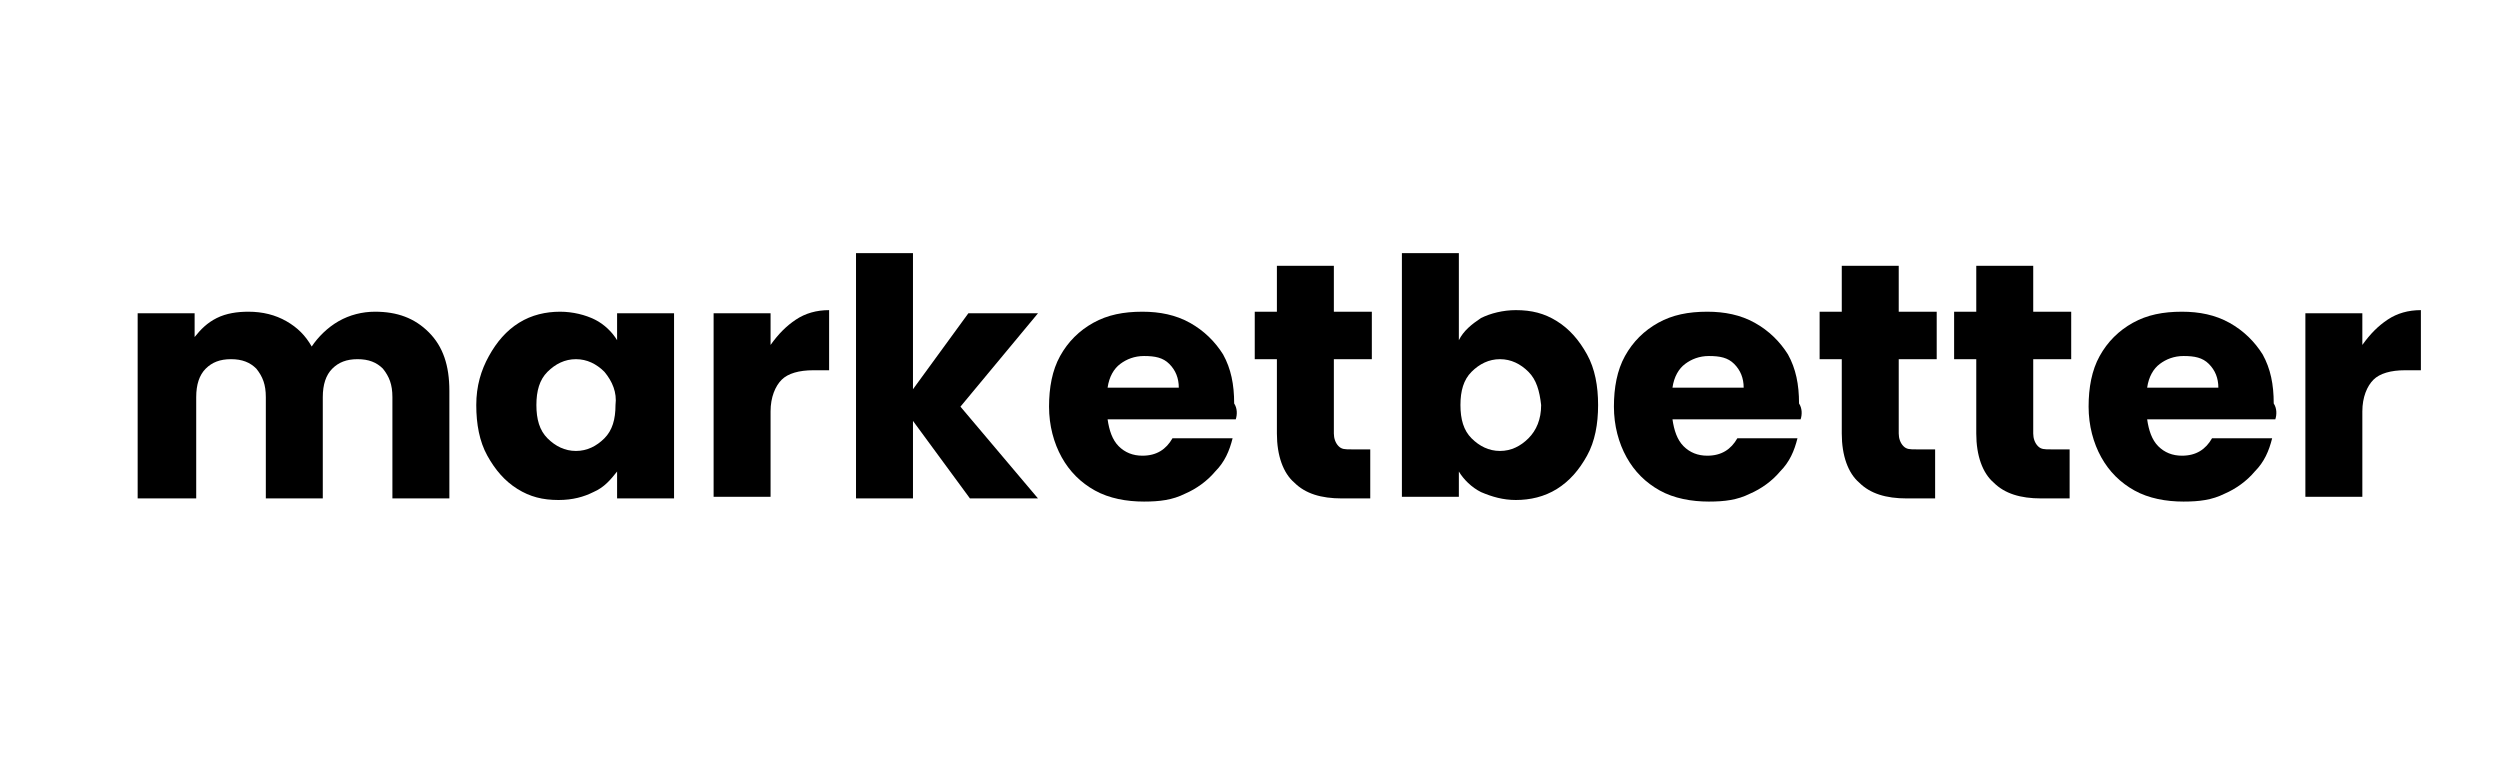
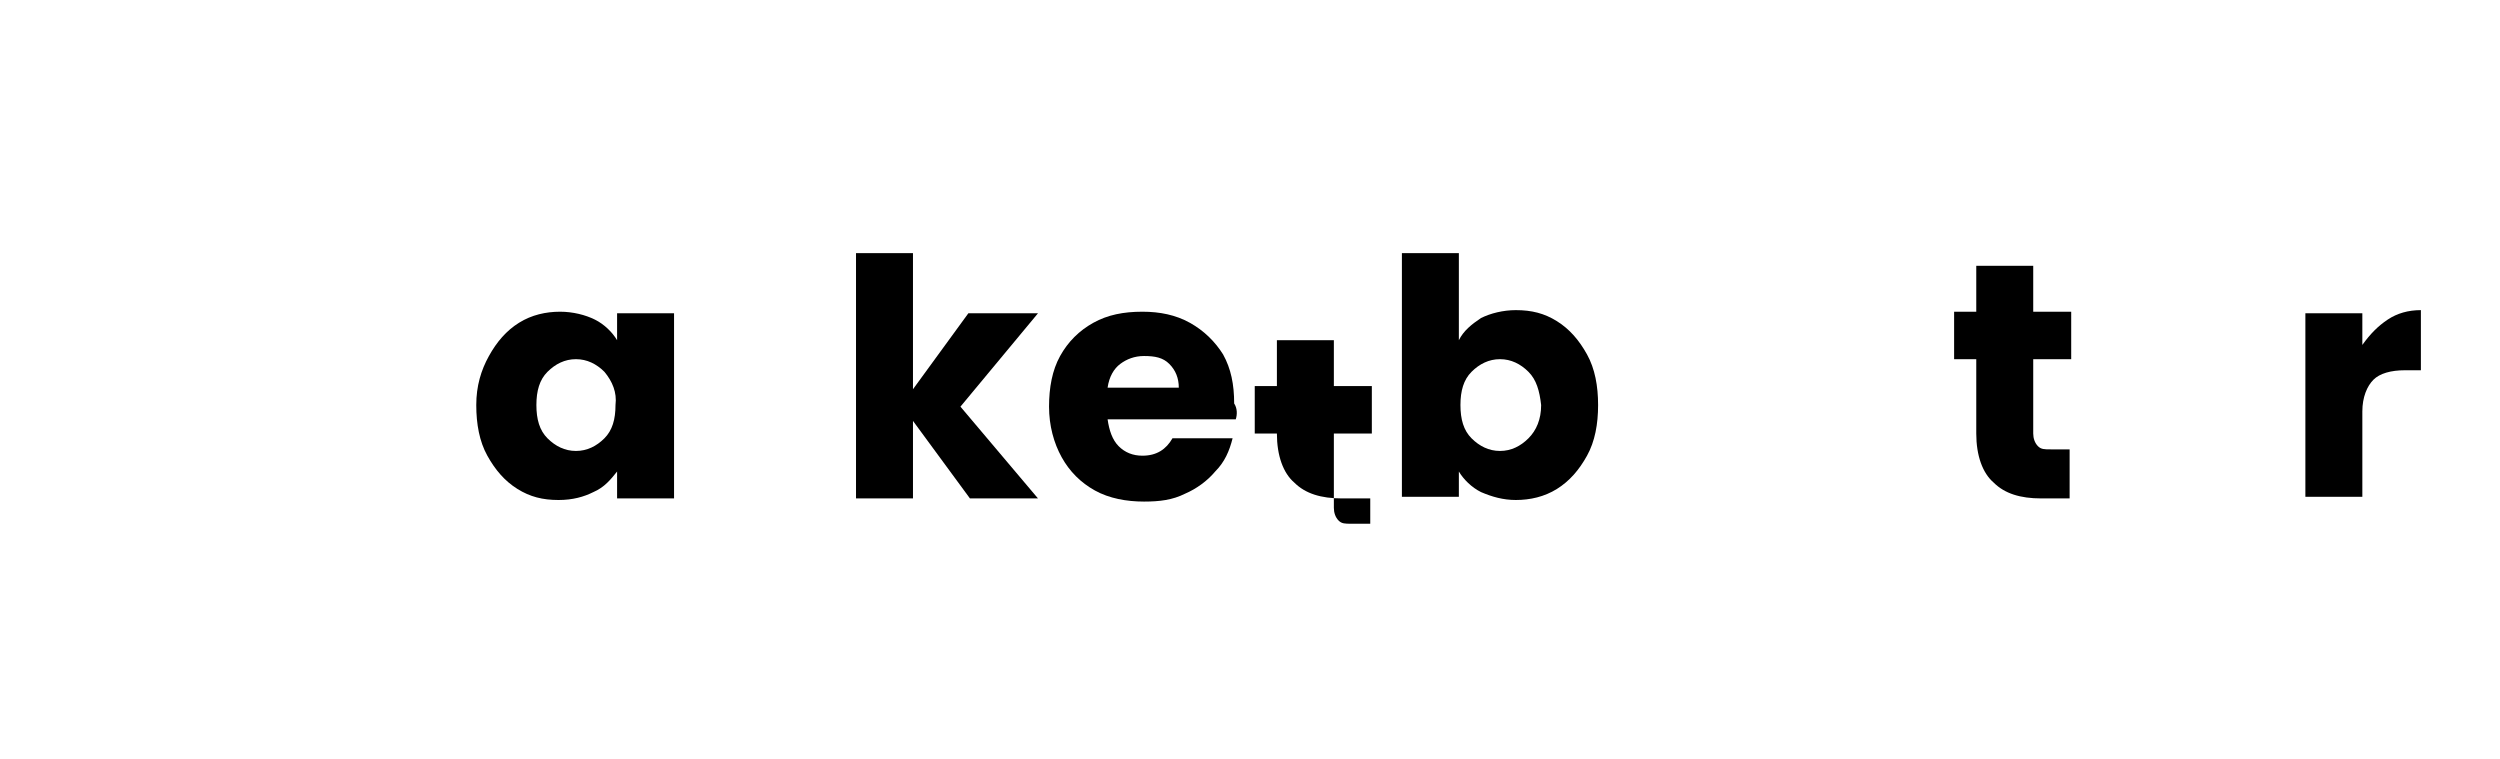
<svg xmlns="http://www.w3.org/2000/svg" version="1.1" id="Layer_1" x="0px" y="0px" width="158px" height="48px" viewBox="0 0 158 48" style="enable-background:new 0 0 158 48;" xml:space="preserve">
  <g>
-     <path d="M27.1,21c0.9,0.9,1.3,2.1,1.3,3.7v6.8h-3.6v-6.4c0-0.8-0.2-1.3-0.6-1.8c-0.4-0.4-0.9-0.6-1.6-0.6c-0.7,0-1.2,0.2-1.6,0.6   c-0.4,0.4-0.6,1-0.6,1.8v6.4h-3.6v-6.4c0-0.8-0.2-1.3-0.6-1.8c-0.4-0.4-0.9-0.6-1.6-0.6c-0.7,0-1.2,0.2-1.6,0.6   c-0.4,0.4-0.6,1-0.6,1.8v6.4H8.7V19.8h3.6v1.5c0.4-0.5,0.8-0.9,1.4-1.2c0.6-0.3,1.3-0.4,2-0.4c0.9,0,1.7,0.2,2.4,0.6   c0.7,0.4,1.2,0.9,1.6,1.6c0.4-0.6,1-1.2,1.7-1.6s1.5-0.6,2.3-0.6C25.1,19.7,26.2,20.1,27.1,21z" />
    <path d="M30.9,22.5c0.5-0.9,1.1-1.6,1.9-2.1s1.7-0.7,2.6-0.7c0.8,0,1.6,0.2,2.2,0.5c0.6,0.3,1.1,0.8,1.4,1.3v-1.7h3.6v11.7H39v-1.7   c-0.4,0.5-0.8,1-1.5,1.3c-0.6,0.3-1.3,0.5-2.2,0.5c-1,0-1.8-0.2-2.6-0.7c-0.8-0.5-1.4-1.2-1.9-2.1c-0.5-0.9-0.7-2-0.7-3.2   S30.4,23.4,30.9,22.5z M38.2,23.5c-0.5-0.5-1.1-0.8-1.8-0.8c-0.7,0-1.3,0.3-1.8,0.8c-0.5,0.5-0.7,1.2-0.7,2.1   c0,0.9,0.2,1.6,0.7,2.1c0.5,0.5,1.1,0.8,1.8,0.8c0.7,0,1.3-0.3,1.8-0.8c0.5-0.5,0.7-1.2,0.7-2.1C39,24.8,38.7,24.1,38.2,23.5z" />
-     <path d="M50.3,20.2c0.6-0.4,1.3-0.6,2.1-0.6v3.8h-1c-0.9,0-1.6,0.2-2,0.6c-0.4,0.4-0.7,1.1-0.7,2v5.4h-3.6V19.8h3.6v2   C49.2,21.1,49.7,20.6,50.3,20.2z" />
    <path d="M61.3,31.5l-3.6-4.9v4.9h-3.6V16h3.6v8.6l3.5-4.8h4.4l-4.9,5.9l4.9,5.8H61.3z" />
    <path d="M78.1,26.5H70c0.1,0.7,0.3,1.3,0.7,1.7c0.4,0.4,0.9,0.6,1.5,0.6c0.9,0,1.5-0.4,1.9-1.1h3.8c-0.2,0.8-0.5,1.5-1.1,2.1   c-0.5,0.6-1.2,1.1-1.9,1.4c-0.8,0.4-1.6,0.5-2.6,0.5c-1.1,0-2.2-0.2-3.1-0.7s-1.6-1.2-2.1-2.1c-0.5-0.9-0.8-2-0.8-3.2   s0.2-2.3,0.7-3.2c0.5-0.9,1.2-1.6,2.1-2.1s1.9-0.7,3.1-0.7c1.1,0,2.1,0.2,3,0.7c0.9,0.5,1.6,1.2,2.1,2c0.5,0.9,0.7,1.9,0.7,3.1   C78.2,25.8,78.2,26.2,78.1,26.5z M74.5,24.5c0-0.6-0.2-1.1-0.6-1.5c-0.4-0.4-0.9-0.5-1.6-0.5c-0.6,0-1.1,0.2-1.5,0.5   s-0.7,0.8-0.8,1.5H74.5z" />
-     <path d="M86.6,28.5v3h-1.8c-1.3,0-2.3-0.3-3-1c-0.7-0.6-1.1-1.7-1.1-3.1v-4.7h-1.4v-3h1.4v-2.9h3.6v2.9h2.4v3h-2.4v4.7   c0,0.3,0.1,0.6,0.3,0.8c0.2,0.2,0.4,0.2,0.8,0.2H86.6z" />
+     <path d="M86.6,28.5v3h-1.8c-1.3,0-2.3-0.3-3-1c-0.7-0.6-1.1-1.7-1.1-3.1h-1.4v-3h1.4v-2.9h3.6v2.9h2.4v3h-2.4v4.7   c0,0.3,0.1,0.6,0.3,0.8c0.2,0.2,0.4,0.2,0.8,0.2H86.6z" />
    <path d="M93.6,20.1c0.6-0.3,1.4-0.5,2.2-0.5c1,0,1.8,0.2,2.6,0.7s1.4,1.2,1.9,2.1s0.7,2,0.7,3.2s-0.2,2.3-0.7,3.2   c-0.5,0.9-1.1,1.6-1.9,2.1c-0.8,0.5-1.7,0.7-2.6,0.7c-0.8,0-1.5-0.2-2.2-0.5c-0.6-0.3-1.1-0.8-1.4-1.3v1.6h-3.6V16h3.6v5.5   C92.5,20.9,93,20.5,93.6,20.1z M96.6,23.5c-0.5-0.5-1.1-0.8-1.8-0.8c-0.7,0-1.3,0.3-1.8,0.8c-0.5,0.5-0.7,1.2-0.7,2.1   c0,0.9,0.2,1.6,0.7,2.1c0.5,0.5,1.1,0.8,1.8,0.8s1.3-0.3,1.8-0.8c0.5-0.5,0.8-1.2,0.8-2.1C97.3,24.7,97.1,24,96.6,23.5z" />
-     <path d="M113.8,26.5h-8.1c0.1,0.7,0.3,1.3,0.7,1.7c0.4,0.4,0.9,0.6,1.5,0.6c0.9,0,1.5-0.4,1.9-1.1h3.8c-0.2,0.8-0.5,1.5-1.1,2.1   c-0.5,0.6-1.2,1.1-1.9,1.4c-0.8,0.4-1.6,0.5-2.6,0.5c-1.1,0-2.2-0.2-3.1-0.7c-0.9-0.5-1.6-1.2-2.1-2.1c-0.5-0.9-0.8-2-0.8-3.2   s0.2-2.3,0.7-3.2c0.5-0.9,1.2-1.6,2.1-2.1c0.9-0.5,1.9-0.7,3.1-0.7c1.1,0,2.1,0.2,3,0.7s1.6,1.2,2.1,2c0.5,0.9,0.7,1.9,0.7,3.1   C113.9,25.8,113.9,26.2,113.8,26.5z M110.2,24.5c0-0.6-0.2-1.1-0.6-1.5c-0.4-0.4-0.9-0.5-1.6-0.5c-0.6,0-1.1,0.2-1.5,0.5   s-0.7,0.8-0.8,1.5H110.2z" />
-     <path d="M122.3,28.5v3h-1.8c-1.3,0-2.3-0.3-3-1c-0.7-0.6-1.1-1.7-1.1-3.1v-4.7h-1.4v-3h1.4v-2.9h3.6v2.9h2.4v3h-2.4v4.7   c0,0.3,0.1,0.6,0.3,0.8c0.2,0.2,0.4,0.2,0.8,0.2H122.3z" />
    <path d="M130.8,28.5v3H129c-1.3,0-2.3-0.3-3-1c-0.7-0.6-1.1-1.7-1.1-3.1v-4.7h-1.4v-3h1.4v-2.9h3.6v2.9h2.4v3h-2.4v4.7   c0,0.3,0.1,0.6,0.3,0.8c0.2,0.2,0.4,0.2,0.8,0.2H130.8z" />
-     <path d="M143.8,26.5h-8.1c0.1,0.7,0.3,1.3,0.7,1.7c0.4,0.4,0.9,0.6,1.5,0.6c0.9,0,1.5-0.4,1.9-1.1h3.8c-0.2,0.8-0.5,1.5-1.1,2.1   c-0.5,0.6-1.2,1.1-1.9,1.4c-0.8,0.4-1.6,0.5-2.6,0.5c-1.1,0-2.2-0.2-3.1-0.7c-0.9-0.5-1.6-1.2-2.1-2.1s-0.8-2-0.8-3.2   s0.2-2.3,0.7-3.2s1.2-1.6,2.1-2.1c0.9-0.5,1.9-0.7,3.1-0.7c1.1,0,2.1,0.2,3,0.7c0.9,0.5,1.6,1.2,2.1,2c0.5,0.9,0.7,1.9,0.7,3.1   C143.9,25.8,143.9,26.2,143.8,26.5z M140.2,24.5c0-0.6-0.2-1.1-0.6-1.5c-0.4-0.4-0.9-0.5-1.6-0.5c-0.6,0-1.1,0.2-1.5,0.5   s-0.7,0.8-0.8,1.5H140.2z" />
    <path d="M150.9,20.2c0.6-0.4,1.3-0.6,2.1-0.6v3.8h-1c-0.9,0-1.6,0.2-2,0.6c-0.4,0.4-0.7,1.1-0.7,2v5.4h-3.6V19.8h3.6v2   C149.8,21.1,150.3,20.6,150.9,20.2z" />
  </g>
</svg>